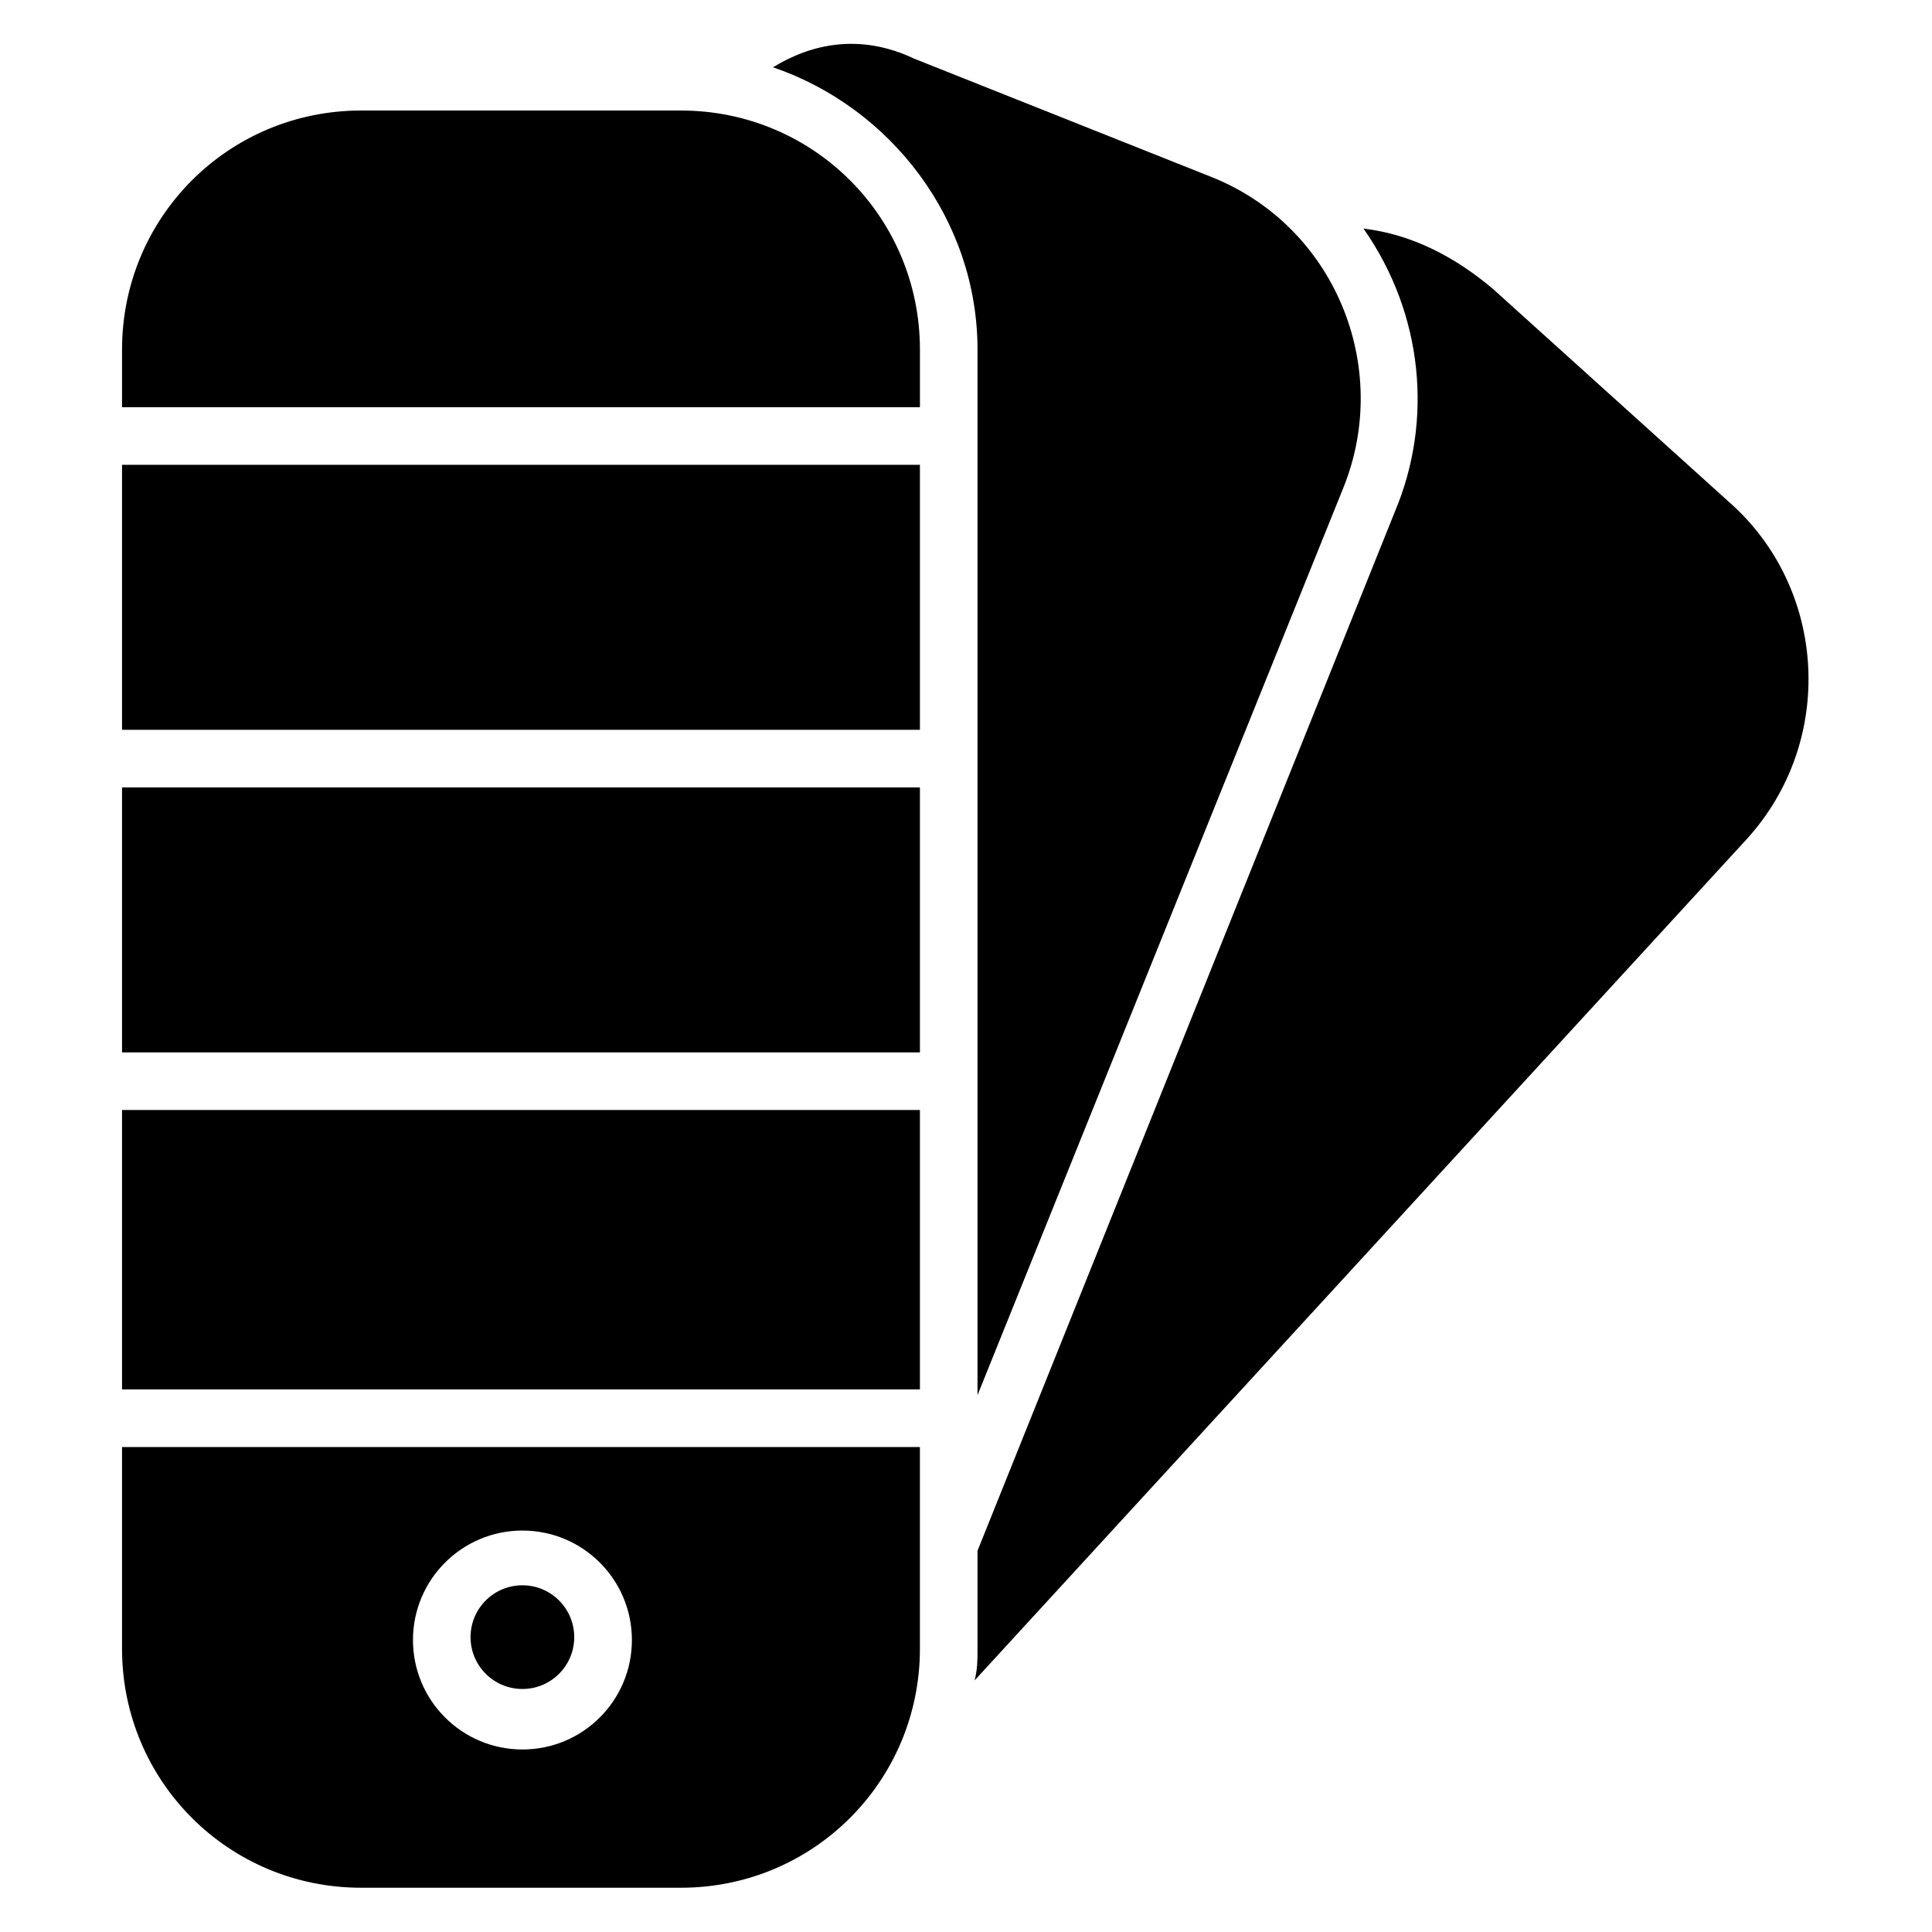
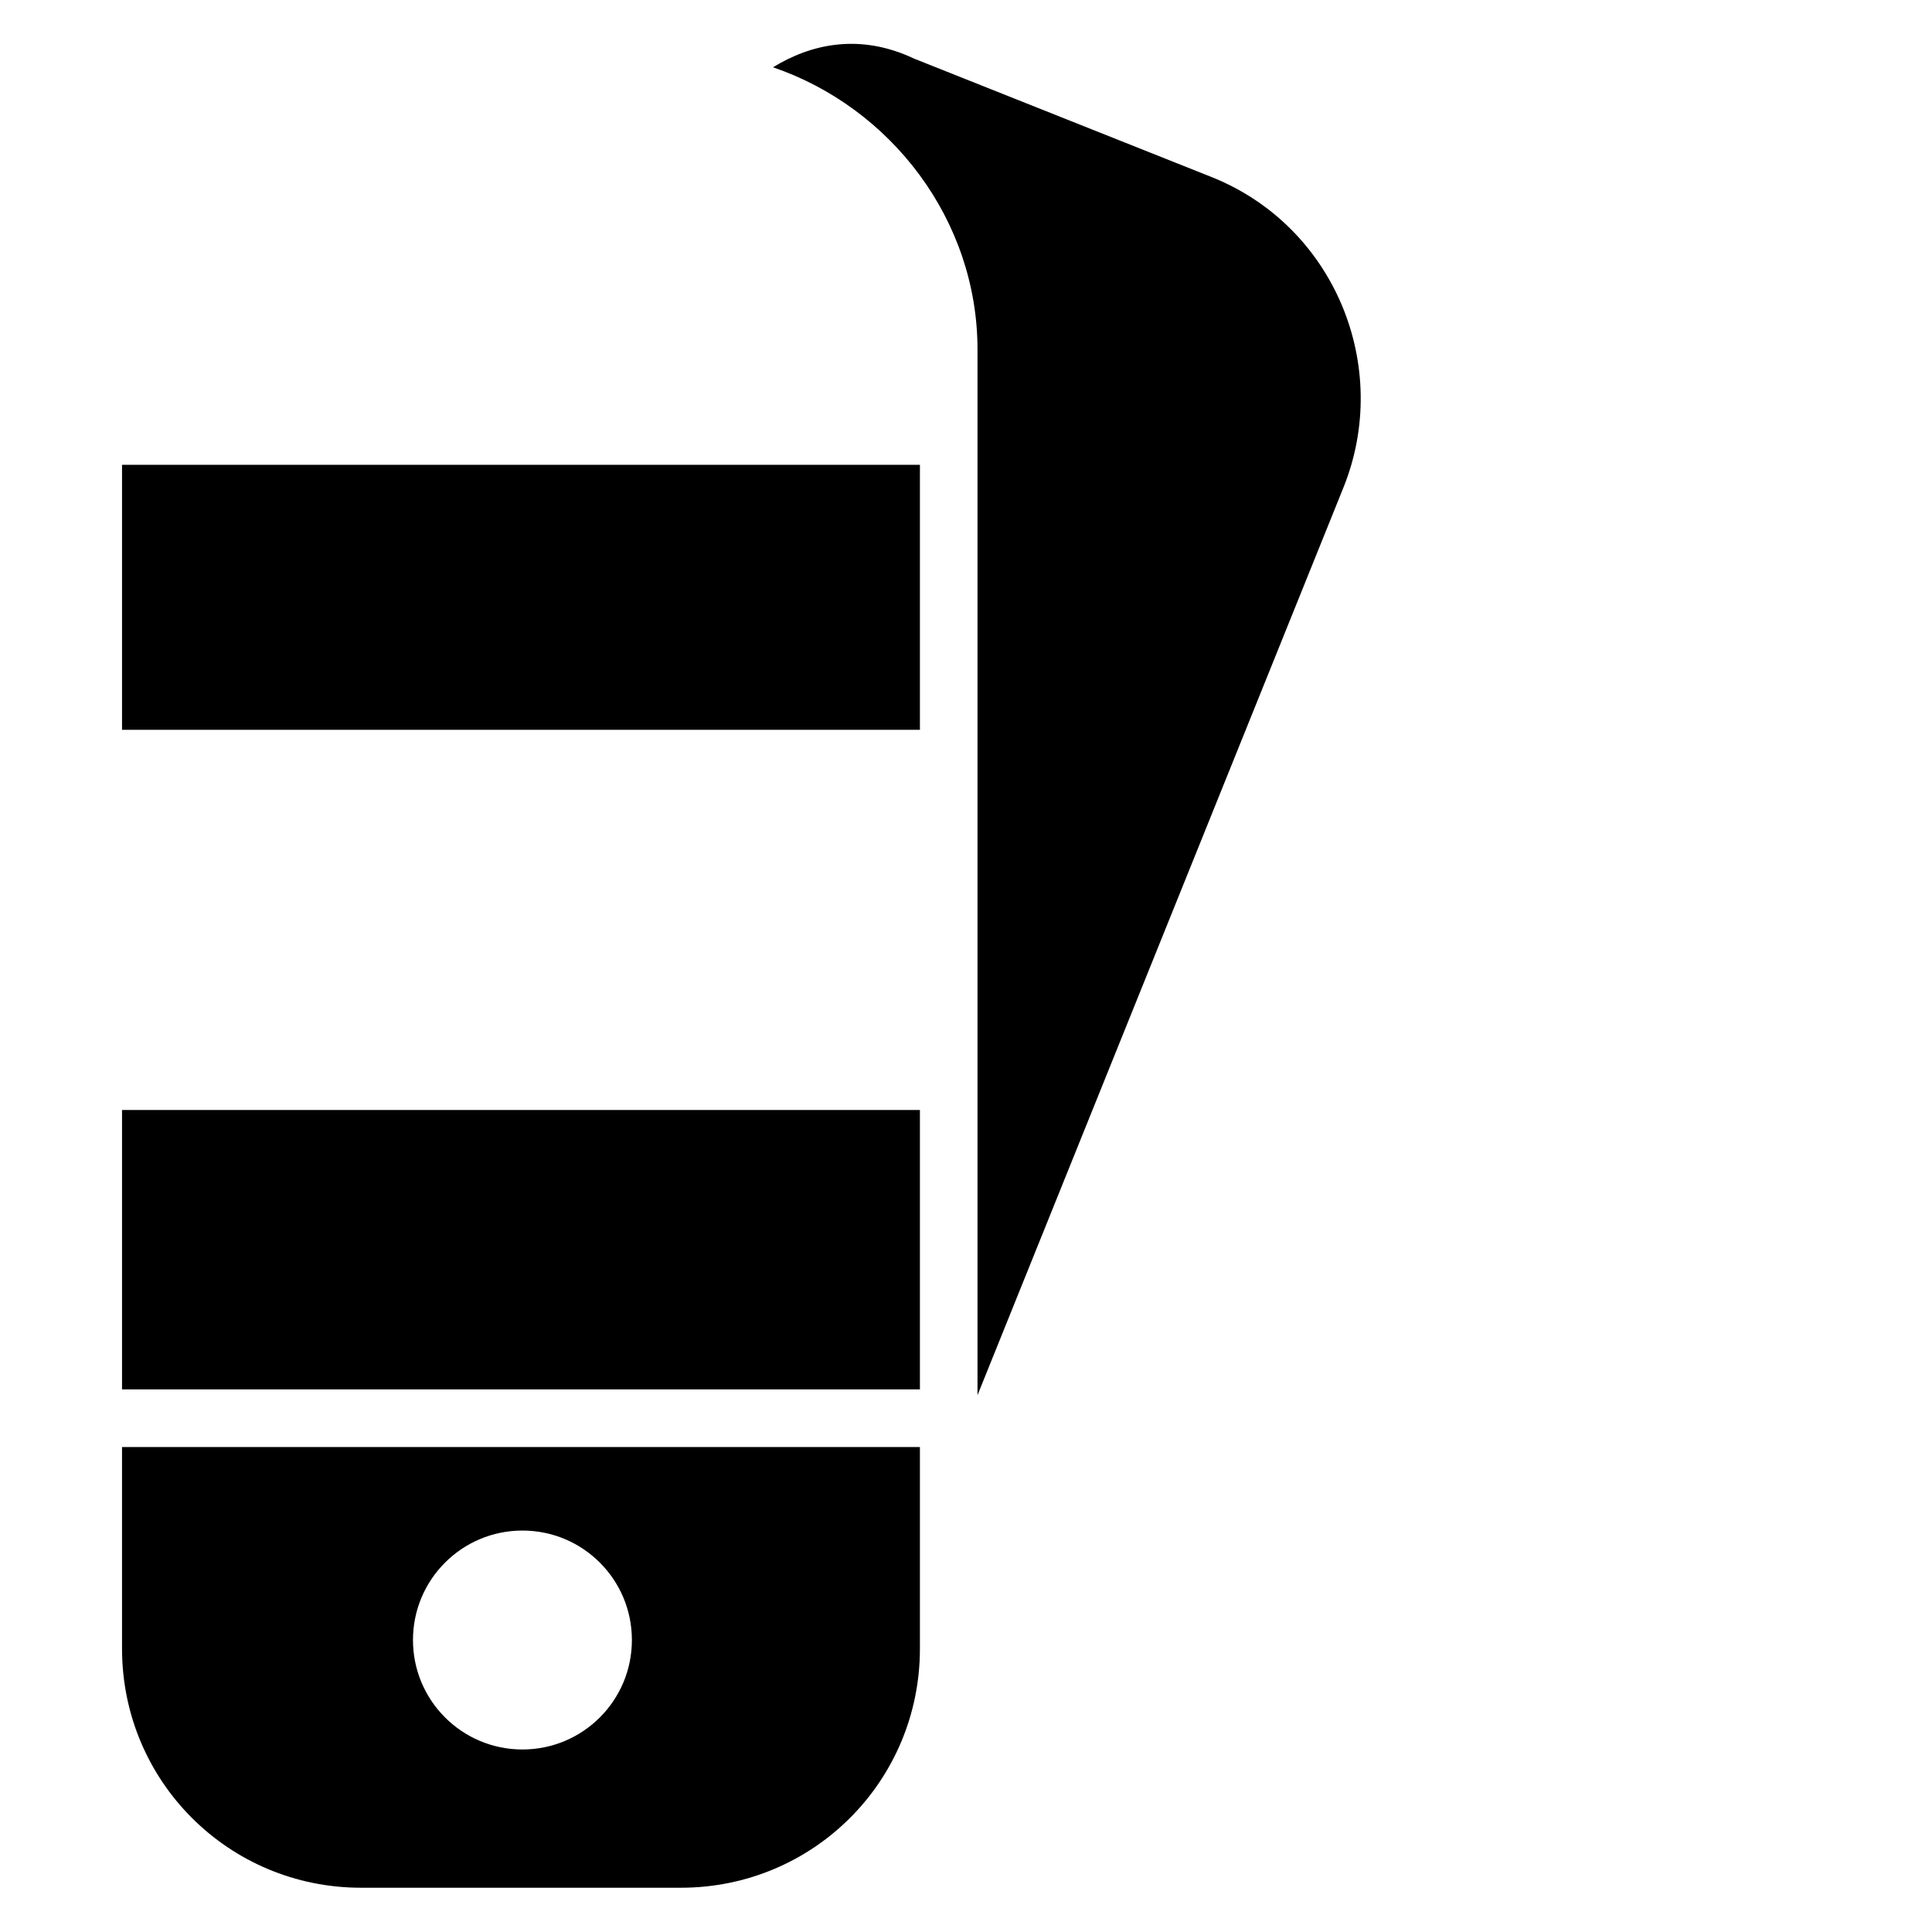
<svg xmlns="http://www.w3.org/2000/svg" fill="#000000" width="800px" height="800px" version="1.1" viewBox="144 144 512 512">
  <g>
    <path d="m403.05 236.64v277.09l96.945-240.45c12.977-32.062-2.289-69.465-35.113-82.441l-78.625-31.297c-14.504-6.871-27.48-3.816-37.402 2.289 31.297 10.688 54.195 40.461 54.195 74.809z" />
-     <path d="m602.29 277.1-62.594-56.488c-9.922-8.398-21.375-14.504-34.352-16.031 16.031 22.902 18.32 51.145 8.398 74.809l-110.69 275.57v25.953c0 3.055 0 5.344-0.762 8.398l204.58-222.9c23.664-25.953 21.371-66.41-4.582-89.312z" />
-     <path d="m324.43 173.29h-84.73c-35.113 0-63.359 28.242-63.359 63.359v15.266h211.45v-15.266c0-35.117-28.242-63.359-63.359-63.359z" />
    <path d="m176.34 438.16h211.45v74.043h-211.45z" />
    <path d="m176.34 267.18h211.45v70.227h-211.45z" />
-     <path d="m176.34 352.67h211.45v70.227h-211.45z" />
-     <path d="m296.18 577.86c0 7.586-6.152 13.738-13.742 13.738-7.586 0-13.738-6.152-13.738-13.738 0-7.59 6.152-13.742 13.738-13.742 7.59 0 13.742 6.152 13.742 13.742" />
    <path d="m176.34 580.91c0 35.113 28.242 63.359 63.359 63.359h84.73c35.113 0 63.359-28.242 63.359-63.359v-53.434h-211.45zm106.11-31.297c16.031 0 29.008 12.977 29.008 29.008s-12.977 29.008-29.008 29.008-29.008-12.977-29.008-29.008c0.004-16.031 12.98-29.008 29.008-29.008z" />
  </g>
</svg>